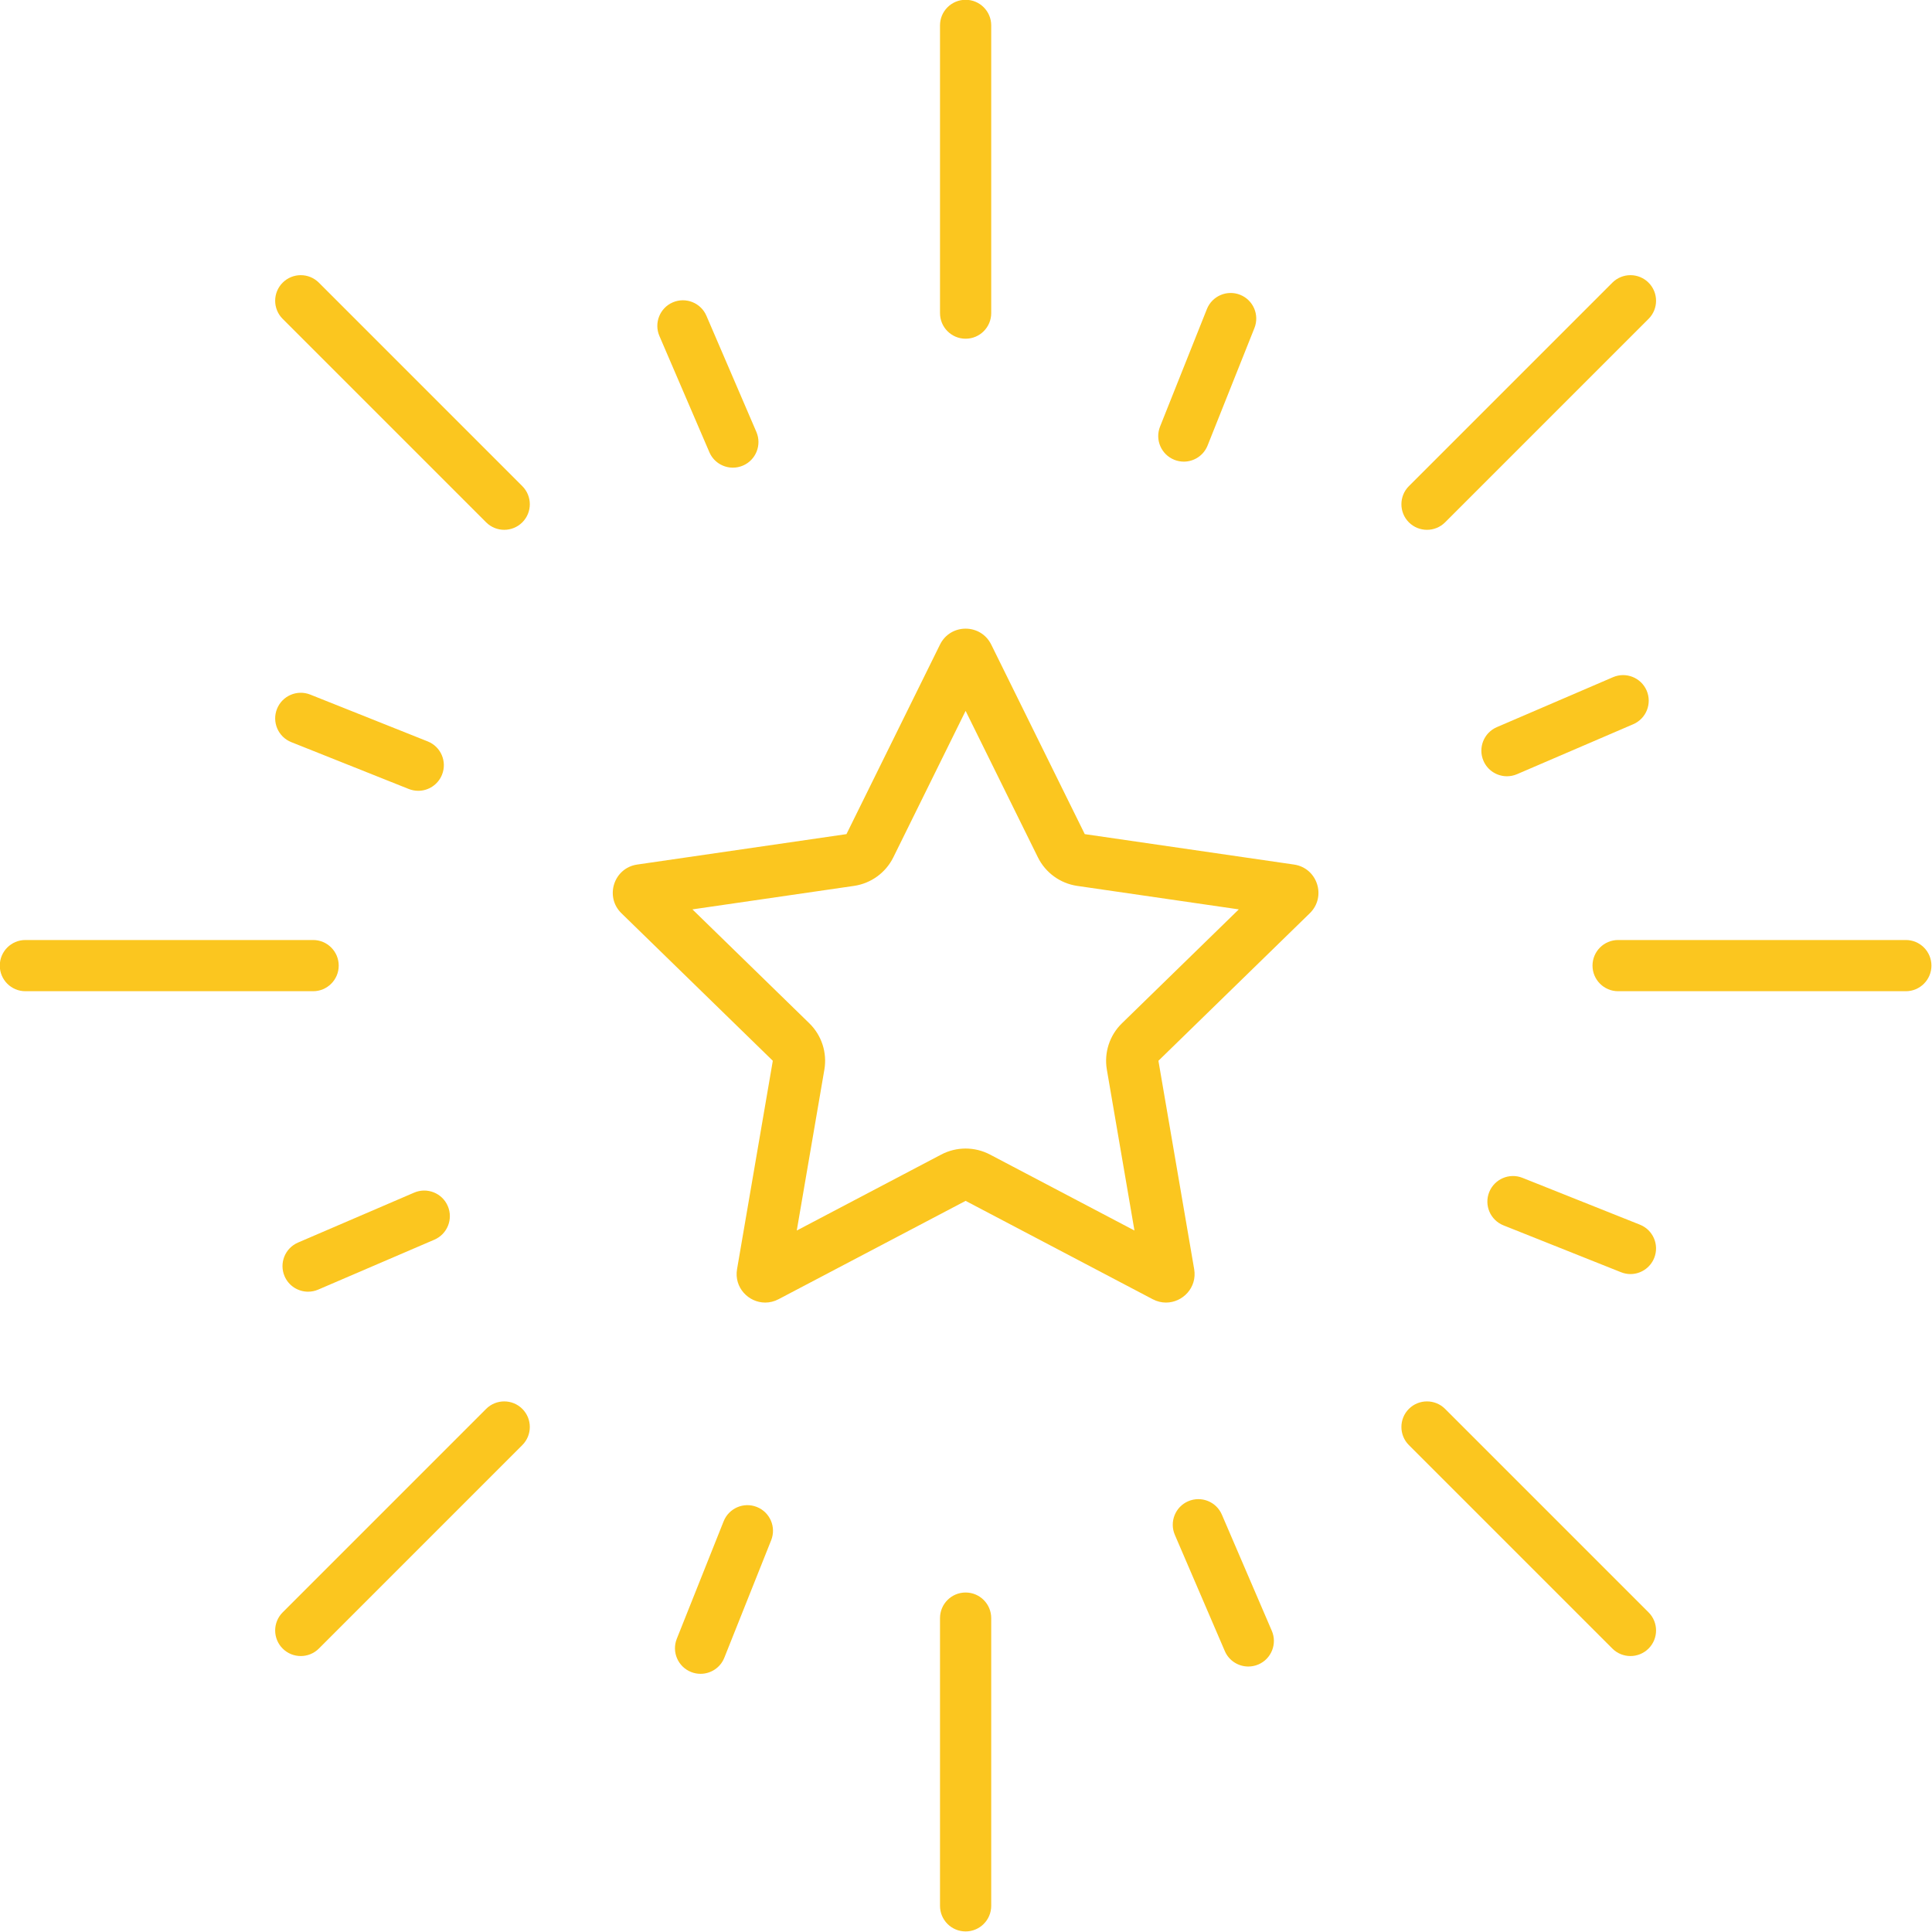
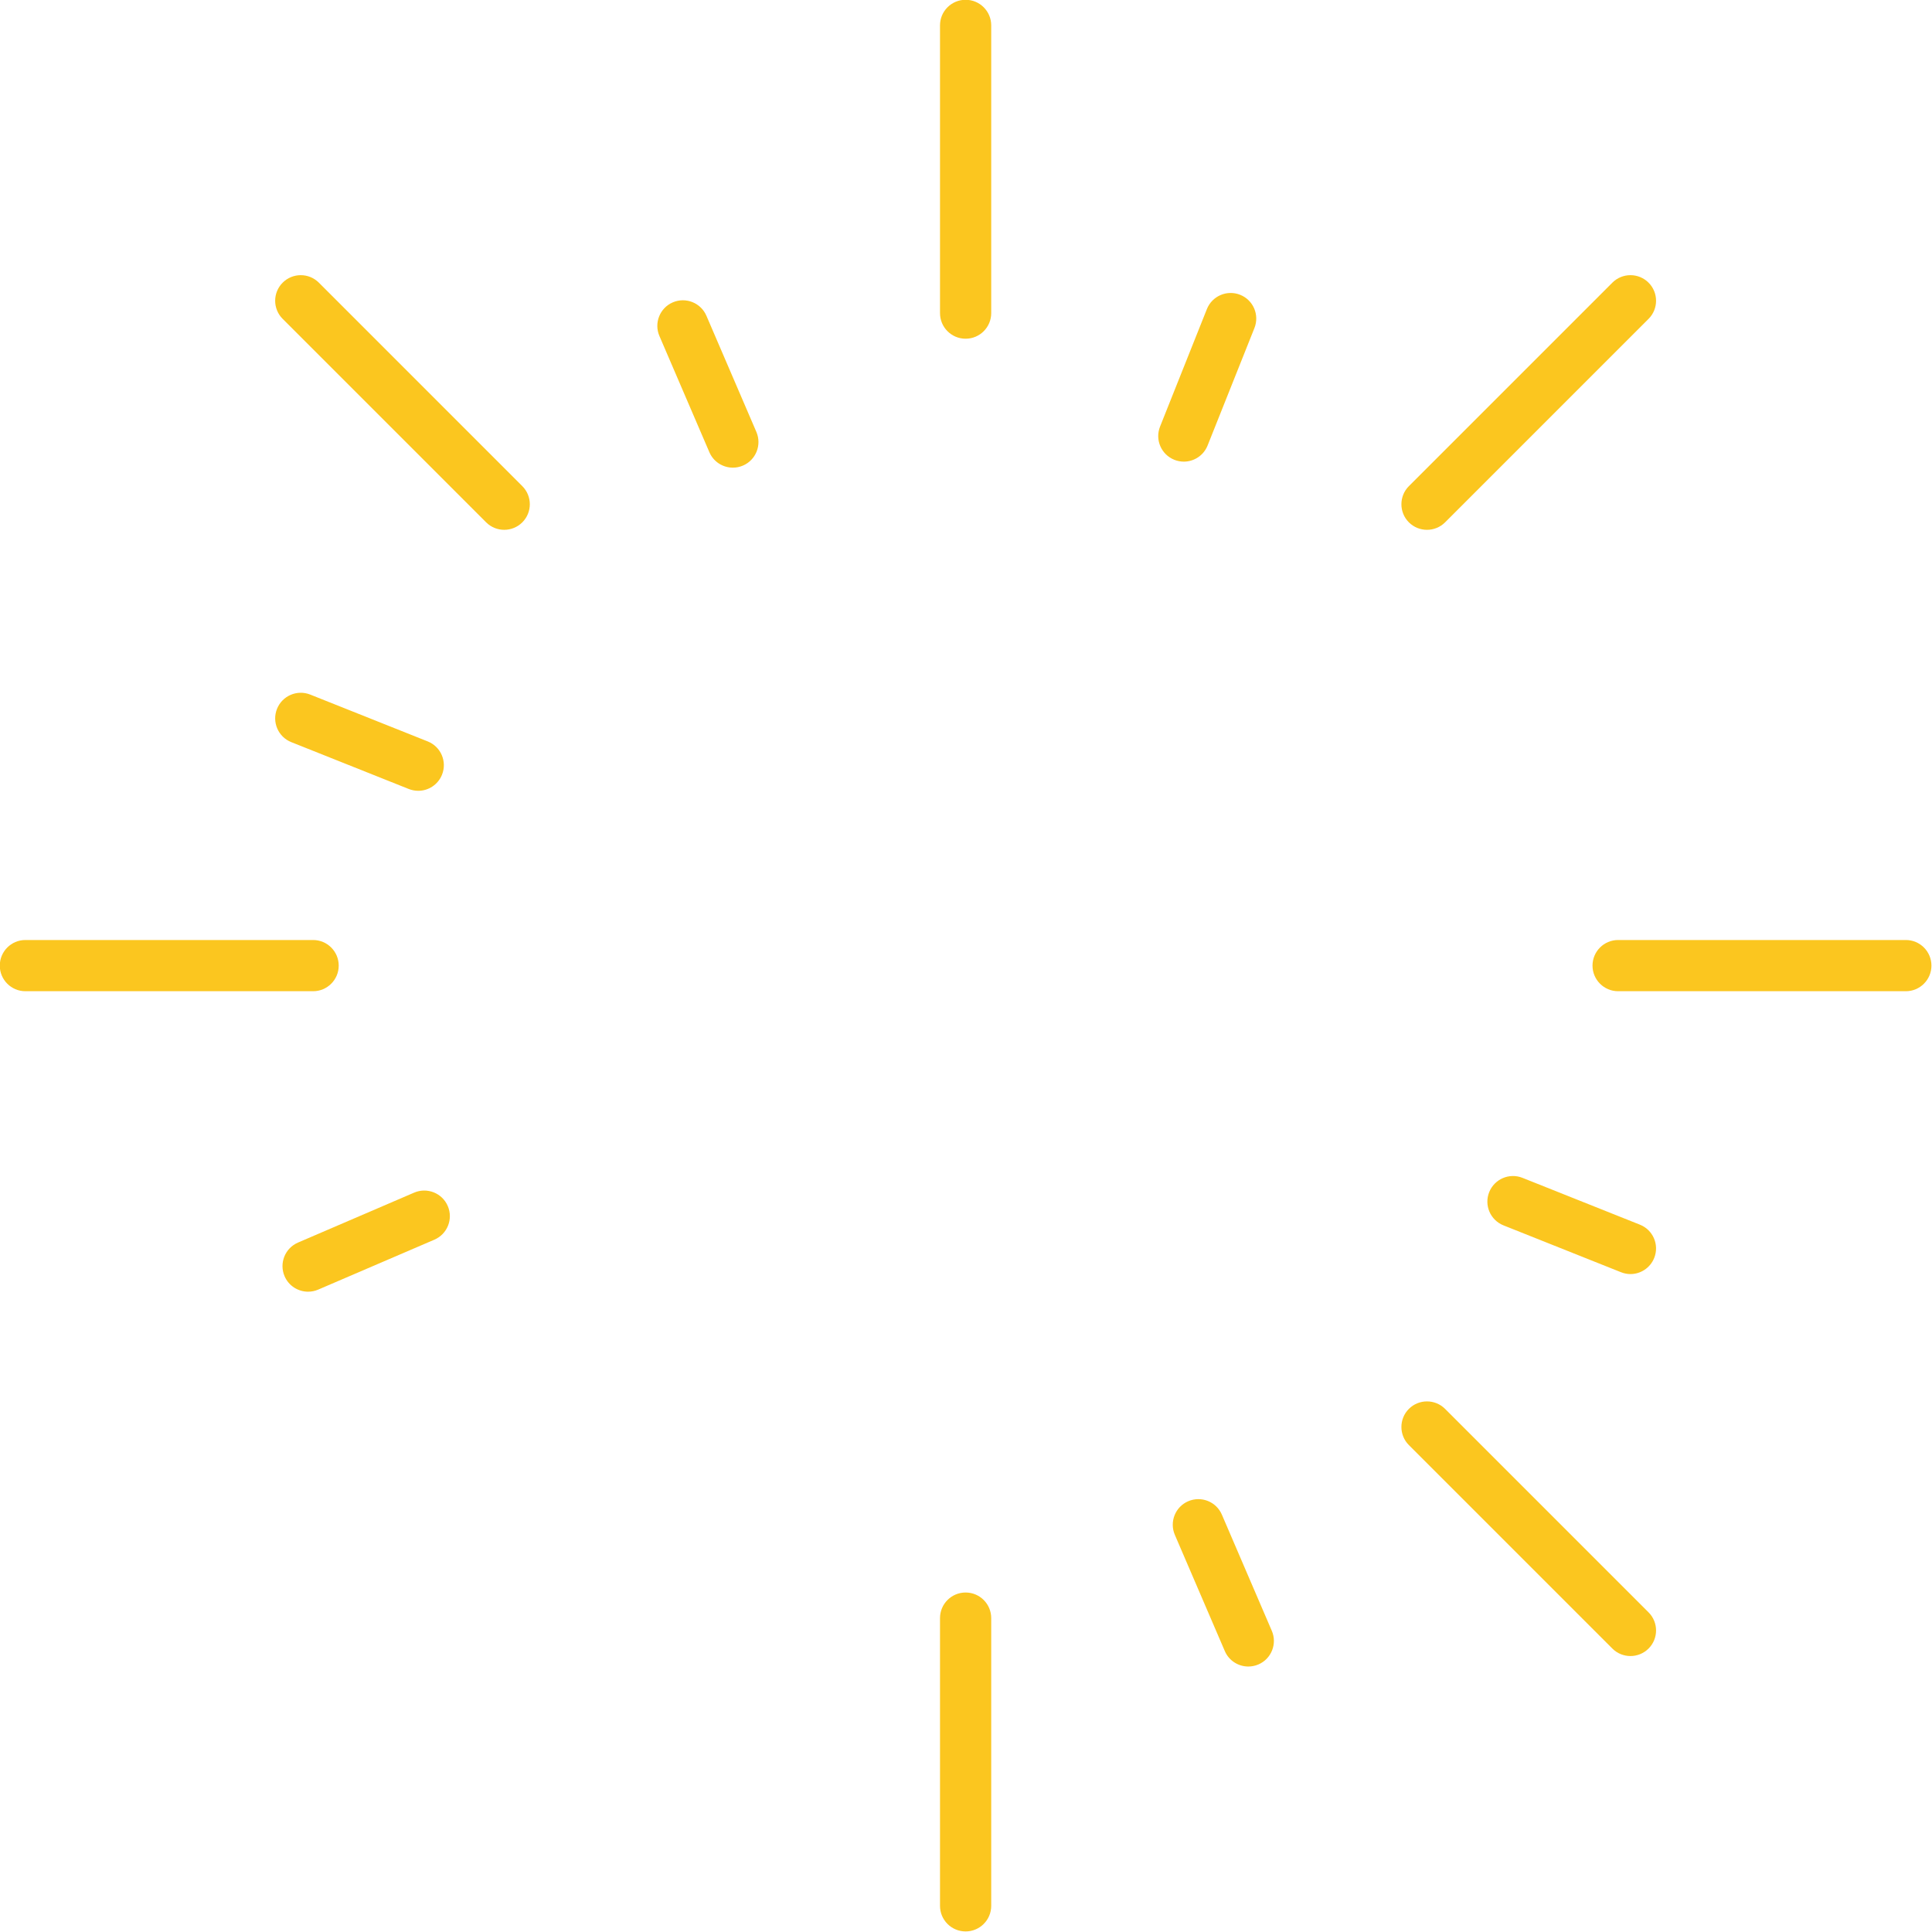
<svg xmlns="http://www.w3.org/2000/svg" height="249.1" preserveAspectRatio="xMidYMid meet" version="1.0" viewBox="125.5 125.5 249.1 249.1" width="249.1" zoomAndPan="magnify">
  <g fill="#fbc61f" id="change1_1">
    <path d="M 278.133 185.02 C 277.727 185.02 277.312 184.945 276.914 184.785 C 275.219 184.109 274.395 182.191 275.07 180.5 L 281.109 165.352 C 281.781 163.66 283.703 162.836 285.395 163.508 C 287.09 164.184 287.914 166.102 287.238 167.797 L 281.199 182.941 C 280.684 184.234 279.445 185.02 278.133 185.02" />
-     <path d="M 319.797 225.586 C 318.52 225.586 317.301 224.84 316.766 223.59 C 316.047 221.914 316.82 219.973 318.492 219.254 L 333.473 212.812 C 335.148 212.094 337.09 212.867 337.809 214.539 C 338.527 216.215 337.754 218.156 336.082 218.875 L 321.102 225.316 C 320.676 225.5 320.234 225.586 319.797 225.586" />
    <path d="M 335.719 289.77 C 335.312 289.77 334.898 289.691 334.5 289.531 L 319.352 283.492 C 317.656 282.816 316.832 280.898 317.508 279.207 C 318.184 277.516 320.102 276.688 321.797 277.363 L 336.941 283.402 C 338.637 284.078 339.461 285.996 338.785 287.688 C 338.27 288.98 337.031 289.77 335.719 289.77" />
    <path d="M 286.449 340.371 C 285.172 340.371 283.953 339.625 283.418 338.375 L 276.977 323.395 C 276.258 321.719 277.031 319.777 278.703 319.059 C 280.383 318.34 282.32 319.113 283.039 320.785 L 289.48 335.77 C 290.199 337.441 289.426 339.383 287.754 340.102 C 287.328 340.285 286.887 340.371 286.449 340.371" />
-     <path d="M 215.824 341.312 C 215.418 341.312 215.008 341.238 214.605 341.078 C 212.91 340.402 212.086 338.484 212.762 336.793 L 218.801 321.645 C 219.477 319.953 221.395 319.125 223.086 319.801 C 224.781 320.477 225.605 322.395 224.93 324.09 L 218.891 339.234 C 218.379 340.527 217.137 341.312 215.824 341.312" />
    <path d="M 165.223 292.043 C 163.945 292.043 162.727 291.297 162.191 290.047 C 161.473 288.371 162.246 286.434 163.918 285.711 L 178.898 279.27 C 180.574 278.551 182.516 279.324 183.234 281 C 183.953 282.676 183.18 284.613 181.508 285.336 L 166.527 291.773 C 166.102 291.957 165.66 292.043 165.223 292.043" />
    <path d="M 179.426 227.461 C 179.02 227.461 178.605 227.383 178.203 227.227 L 163.059 221.188 C 161.363 220.512 160.539 218.594 161.215 216.898 C 161.891 215.207 163.809 214.383 165.5 215.055 L 180.648 221.094 C 182.344 221.77 183.168 223.688 182.492 225.383 C 181.977 226.672 180.738 227.461 179.426 227.461" />
    <path d="M 219.992 185.797 C 218.715 185.797 217.496 185.051 216.961 183.801 L 210.52 168.82 C 209.801 167.145 210.574 165.203 212.246 164.484 C 213.922 163.766 215.863 164.539 216.582 166.215 L 223.023 181.191 C 223.742 182.867 222.969 184.809 221.297 185.527 C 220.871 185.711 220.43 185.797 219.992 185.797" />
    <path d="M 250 169.172 C 248.176 169.172 246.699 167.695 246.699 165.871 L 246.699 128.773 C 246.699 126.949 248.176 125.473 250 125.473 C 251.824 125.473 253.301 126.949 253.301 128.773 L 253.301 165.871 C 253.301 167.695 251.824 169.172 250 169.172" />
    <path d="M 309.488 193.812 C 308.645 193.812 307.797 193.488 307.152 192.848 C 305.867 191.559 305.867 189.469 307.152 188.18 L 333.387 161.945 C 334.676 160.656 336.766 160.656 338.055 161.945 C 339.344 163.234 339.344 165.324 338.055 166.613 L 311.82 192.848 C 311.176 193.488 310.332 193.812 309.488 193.812" />
    <path d="M 371.227 253.301 L 334.129 253.301 C 332.305 253.301 330.828 251.82 330.828 250 C 330.828 248.18 332.305 246.699 334.129 246.699 L 371.227 246.699 C 373.051 246.699 374.527 248.18 374.527 250 C 374.527 251.82 373.051 253.301 371.227 253.301" />
    <path d="M 335.719 339.02 C 334.875 339.02 334.031 338.699 333.387 338.055 L 307.152 311.82 C 305.867 310.531 305.867 308.441 307.152 307.152 C 308.441 305.867 310.531 305.867 311.82 307.152 L 338.055 333.387 C 339.344 334.676 339.344 336.766 338.055 338.055 C 337.41 338.699 336.562 339.02 335.719 339.02" />
    <path d="M 250 374.527 C 248.176 374.527 246.699 373.051 246.699 371.227 L 246.699 334.129 C 246.699 332.305 248.176 330.828 250 330.828 C 251.824 330.828 253.301 332.305 253.301 334.129 L 253.301 371.227 C 253.301 373.051 251.824 374.527 250 374.527" />
-     <path d="M 164.281 339.02 C 163.434 339.02 162.59 338.699 161.945 338.055 C 160.656 336.766 160.656 334.676 161.945 333.387 L 188.18 307.152 C 189.469 305.867 191.559 305.867 192.844 307.152 C 194.133 308.441 194.133 310.531 192.844 311.82 L 166.613 338.055 C 165.969 338.699 165.125 339.02 164.281 339.02" />
    <path d="M 165.871 253.301 L 128.773 253.301 C 126.949 253.301 125.473 251.82 125.473 250 C 125.473 248.18 126.949 246.699 128.773 246.699 L 165.871 246.699 C 167.695 246.699 169.172 248.18 169.172 250 C 169.172 251.82 167.695 253.301 165.871 253.301" />
    <path d="M 190.512 193.812 C 189.668 193.812 188.824 193.488 188.18 192.848 L 161.945 166.613 C 160.656 165.324 160.656 163.234 161.945 161.945 C 163.234 160.656 165.324 160.656 166.613 161.945 L 192.844 188.18 C 194.133 189.469 194.133 191.559 192.844 192.848 C 192.199 193.488 191.355 193.812 190.512 193.812" />
-     <path d="M 250 206.555 C 248.688 206.555 247.375 207.238 246.699 208.605 L 234.637 233.047 L 207.66 236.969 C 204.645 237.406 203.438 241.113 205.621 243.246 L 225.141 262.27 L 220.531 289.137 C 220.125 291.516 222.016 293.445 224.16 293.445 C 224.727 293.445 225.309 293.312 225.875 293.016 L 250 280.332 L 274.125 293.016 C 274.691 293.312 275.273 293.445 275.84 293.445 C 277.984 293.445 279.875 291.516 279.469 289.137 L 274.859 262.27 L 294.379 243.246 C 296.562 241.113 295.355 237.406 292.34 236.969 L 265.363 233.047 L 253.301 208.605 C 252.625 207.238 251.312 206.555 250 206.555 Z M 250 217.156 L 259.316 236.031 C 260.297 238.023 262.195 239.402 264.395 239.723 L 285.223 242.75 L 270.152 257.441 C 268.562 258.988 267.836 261.223 268.211 263.41 L 271.77 284.156 L 253.141 274.359 C 252.156 273.844 251.078 273.586 250 273.586 C 248.922 273.586 247.844 273.844 246.859 274.359 L 228.23 284.156 L 231.789 263.41 C 232.164 261.223 231.438 258.988 229.852 257.441 L 214.777 242.75 L 235.605 239.723 C 237.805 239.402 239.703 238.023 240.684 236.031 L 250 217.156 M 252.746 211.59 L 252.75 211.59 L 252.746 211.59" />
  </g>
</svg>